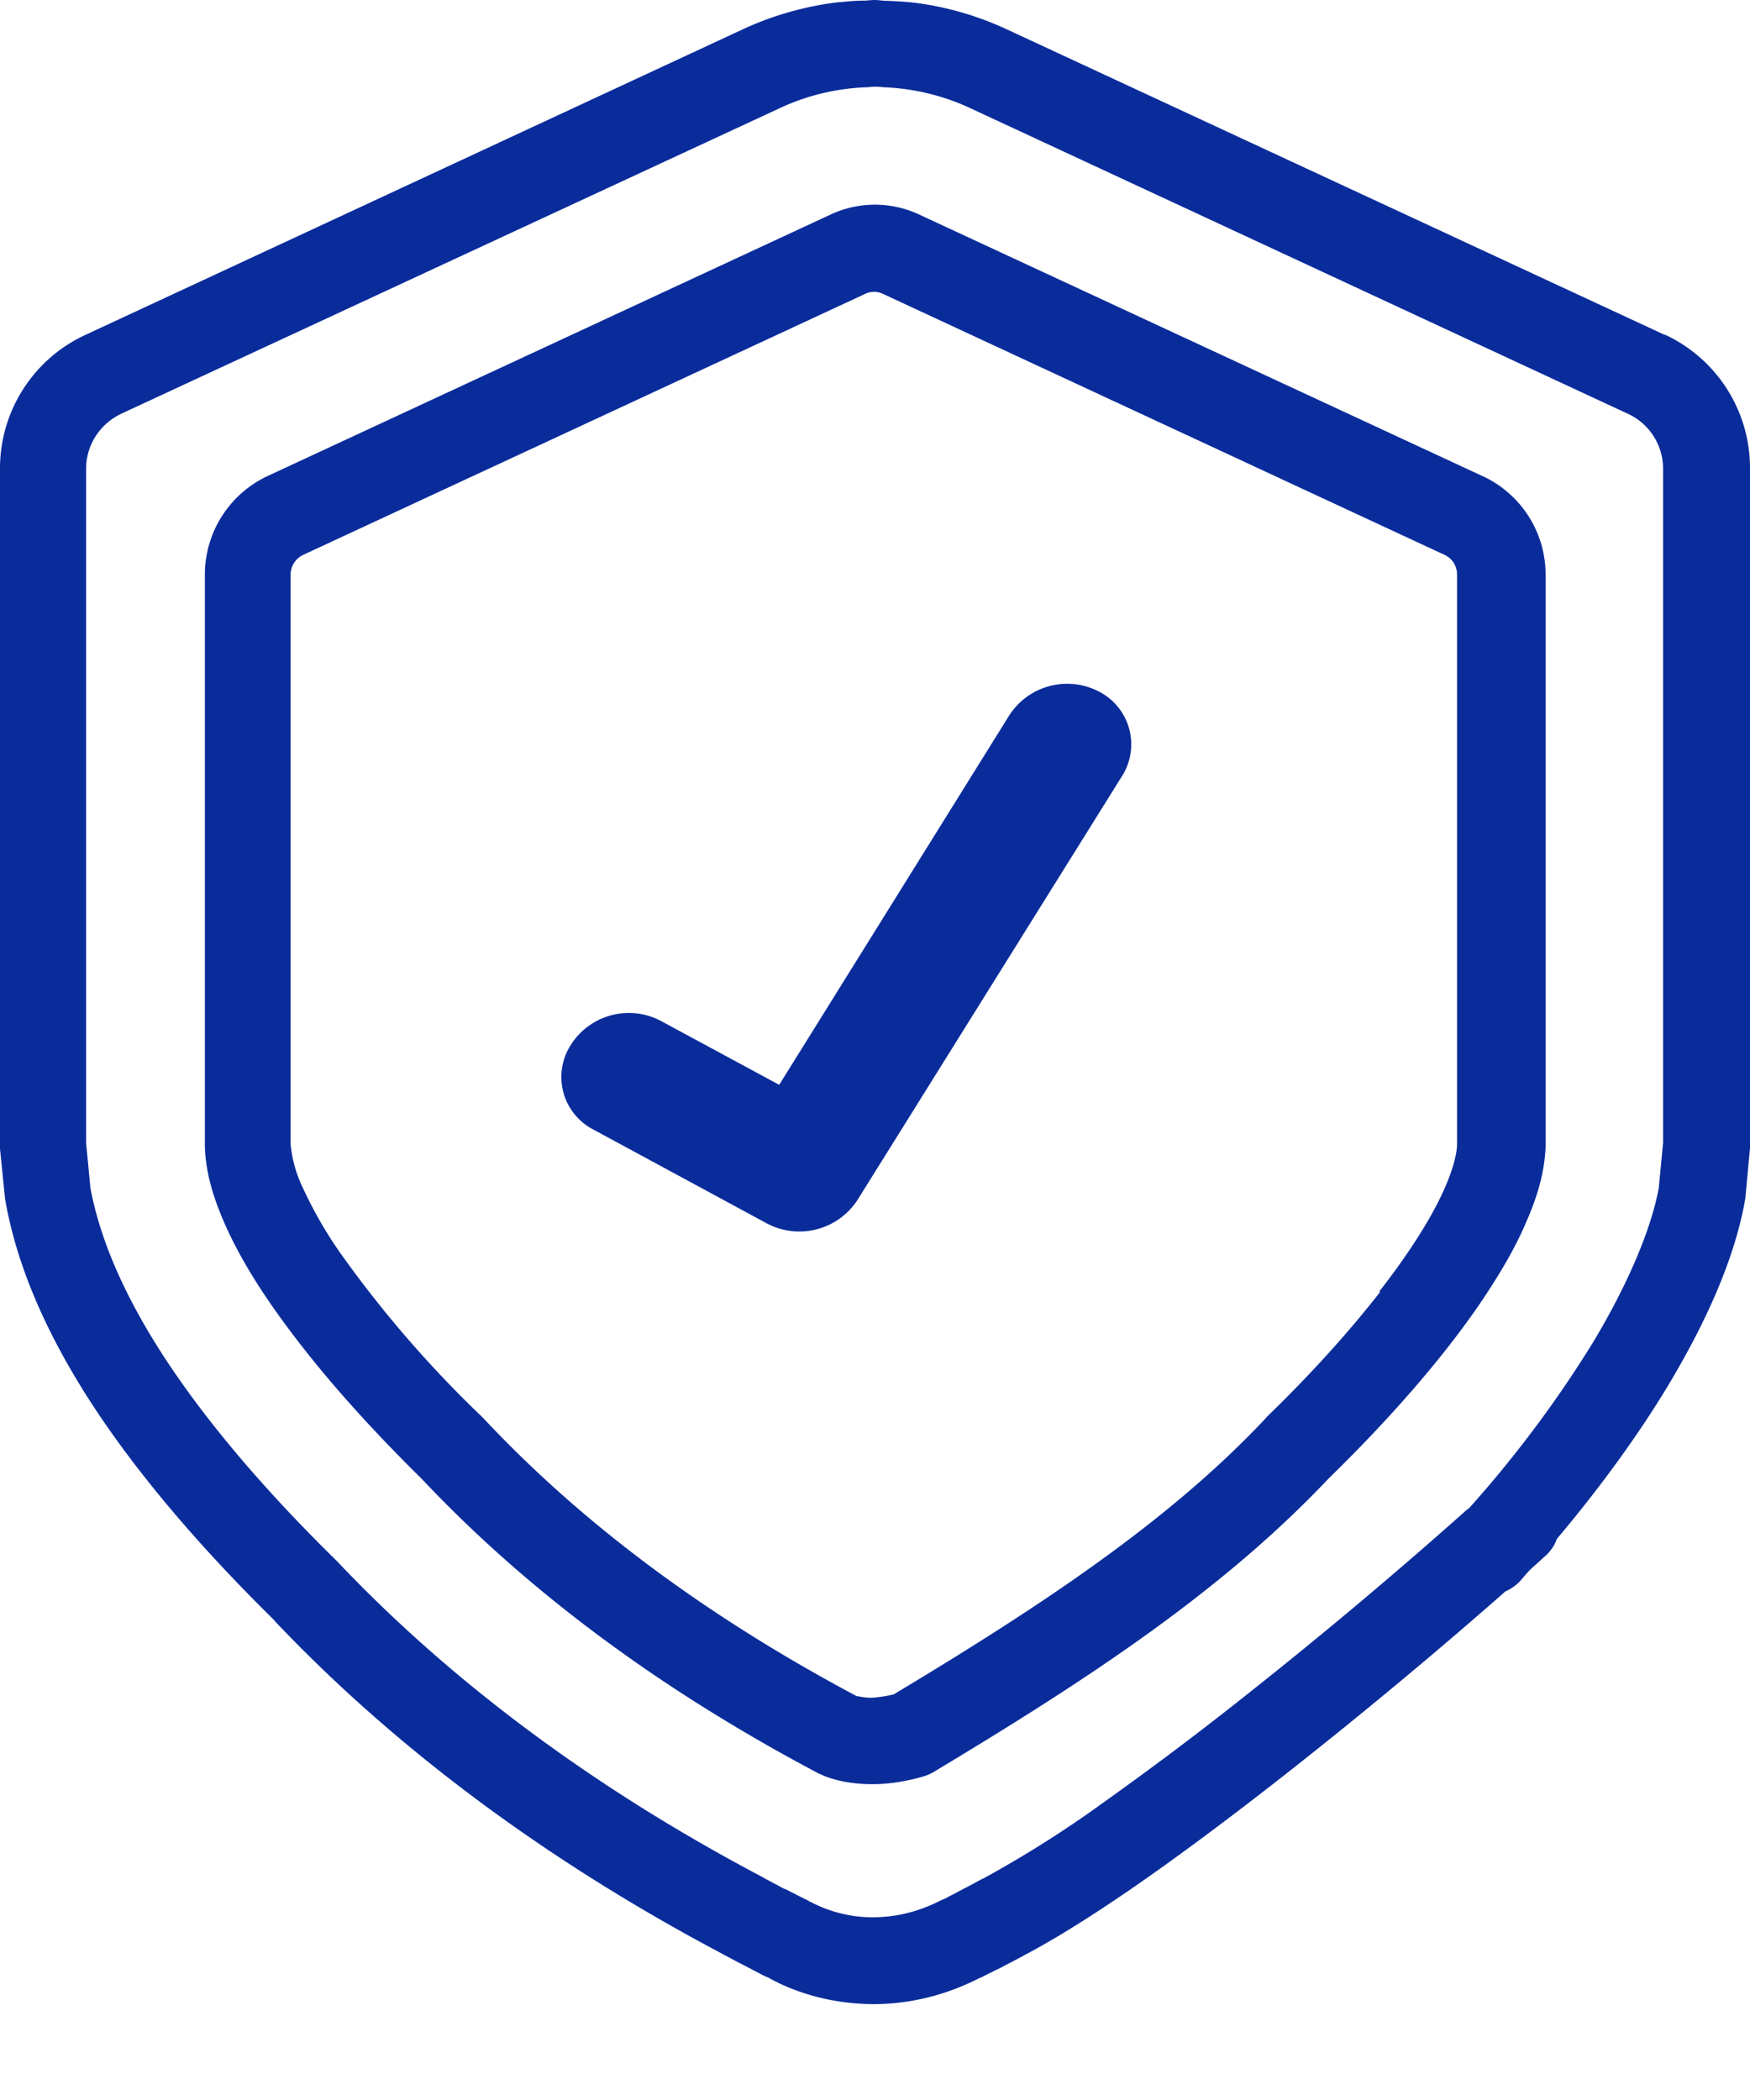
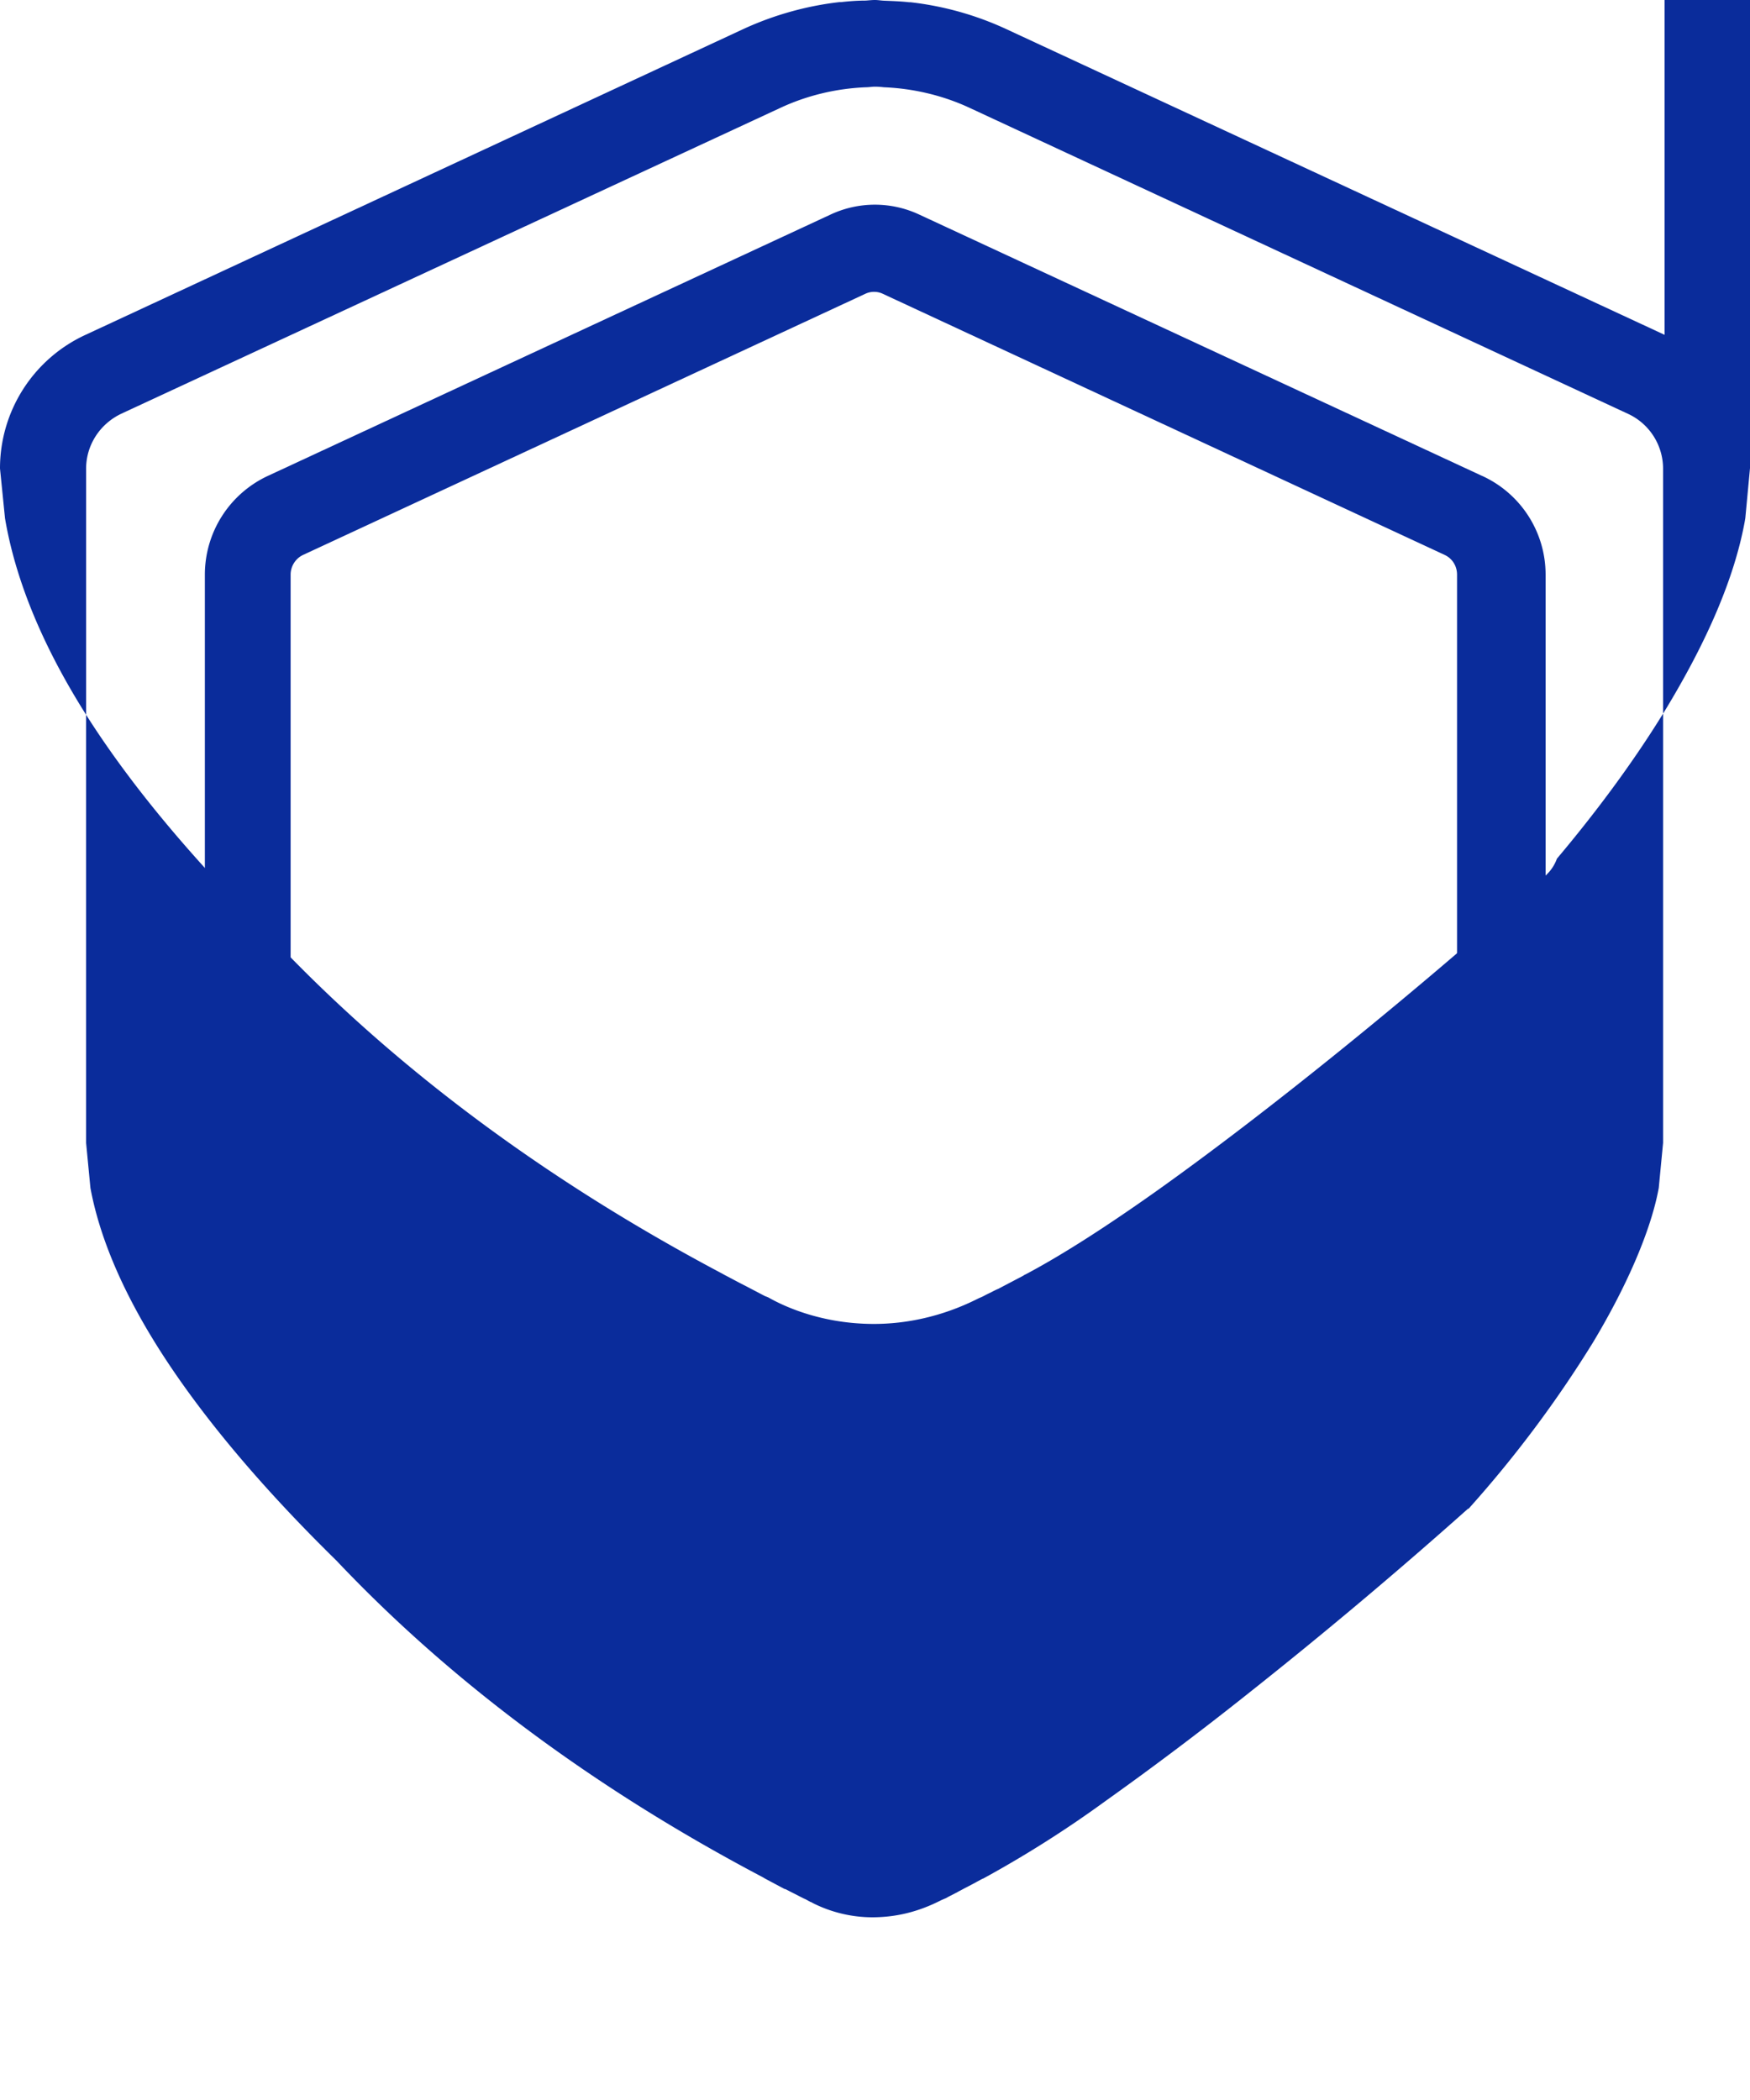
<svg xmlns="http://www.w3.org/2000/svg" viewBox="0 0 15 18" fill="none">
-   <path d="M6.678 9.3 8.65 6.133a.59.59 0 0 1 .772-.204.508.508 0 0 1 .193.727l-2.263 3.626a.594.594 0 0 1-.776.206l-1.49-.806a.507.507 0 0 1-.193-.726.588.588 0 0 1 .772-.205l1.013.547Z" fill="#0A2C9B" />
-   <path d="M14.268 2.87 8.62.247a2.667 2.667 0 0 0-.818-.228H7.79c-.07-.008-.14-.01-.21-.013C7.552.005 7.526 0 7.5 0c-.027 0-.052.003-.08.005-.07 0-.139.005-.21.013h-.014c-.282.032-.56.11-.818.228L.731 2.871A1.26 1.26 0 0 0 0 4.016v5.83l.043.427.005.029c.1.556.351 1.133.737 1.728.387.594.911 1.213 1.567 1.859 0 0 .003.002.003.005l.004.005c1.04 1.096 2.332 2.054 3.83 2.847l.023.013c.053.027.112.06.18.094l.164.086.018.007.012.005c.1.057.429.227.905.227.267 0 .579-.058.898-.22l.028-.012.02-.01s.023-.013.05-.025c.024-.012.047-.025.07-.034l.057-.03.162-.085h-.003l.026-.013c.323-.172.7-.417 1.104-.703 1.033-.734 2.242-1.736 3-2.405a.397.397 0 0 0 .124-.086c.03-.034.058-.069.088-.1l.14-.127a.357.357 0 0 0 .09-.138c.363-.431.688-.875.95-1.309.334-.556.57-1.09.66-1.581l.005-.03.04-.427v-5.83a1.26 1.26 0 0 0-.73-1.145l-.002.003Zm-1.684 10.061a42.38 42.38 0 0 1-1.887 1.586 28.87 28.87 0 0 1-1.225.923 9.567 9.567 0 0 1-1.023.65l-.024.013h-.003c-.05.027-.1.055-.15.08l-.057.03-.008.005-.062.032c-.017.008-.027.015-.037.02l-.017.007-.023.01c-.22.113-.412.145-.581.147a1.141 1.141 0 0 1-.514-.119l-.022-.012h-.003l-.042-.023-.018-.008-.157-.08h-.005l-.167-.089-.022-.013c-1.442-.76-2.671-1.675-3.65-2.71l-.01-.01c-.633-.621-1.124-1.207-1.473-1.743-.347-.534-.55-1.018-.629-1.445l-.037-.386V4.018c0-.202.117-.384.302-.472L6.686.926c.23-.108.484-.168.736-.178.025 0 .052-.005.077-.005s.053.002.077.005c.252.01.507.07.736.177l5.64 2.621c.186.085.303.27.303.472v5.778l-.037.386c-.063.347-.26.818-.561 1.32a9.97 9.97 0 0 1-1.07 1.431l-.003-.002Z" fill="#0A2C9B" />
+   <path d="M14.268 2.87 8.62.247a2.667 2.667 0 0 0-.818-.228H7.79c-.07-.008-.14-.01-.21-.013C7.552.005 7.526 0 7.5 0c-.027 0-.052.003-.08.005-.07 0-.139.005-.21.013h-.014c-.282.032-.56.11-.818.228L.731 2.871A1.26 1.26 0 0 0 0 4.016l.043.427.005.029c.1.556.351 1.133.737 1.728.387.594.911 1.213 1.567 1.859 0 0 .003.002.003.005l.004.005c1.04 1.096 2.332 2.054 3.83 2.847l.023.013c.053.027.112.06.18.094l.164.086.018.007.012.005c.1.057.429.227.905.227.267 0 .579-.058.898-.22l.028-.012.02-.01s.023-.013.05-.025c.024-.012.047-.025.07-.034l.057-.03.162-.085h-.003l.026-.013c.323-.172.7-.417 1.104-.703 1.033-.734 2.242-1.736 3-2.405a.397.397 0 0 0 .124-.086c.03-.034.058-.069.088-.1l.14-.127a.357.357 0 0 0 .09-.138c.363-.431.688-.875.95-1.309.334-.556.57-1.09.66-1.581l.005-.03.04-.427v-5.83a1.26 1.26 0 0 0-.73-1.145l-.002.003Zm-1.684 10.061a42.38 42.38 0 0 1-1.887 1.586 28.87 28.87 0 0 1-1.225.923 9.567 9.567 0 0 1-1.023.65l-.024.013h-.003c-.05.027-.1.055-.15.08l-.057.03-.008.005-.062.032c-.017.008-.027.015-.037.02l-.017.007-.023.01c-.22.113-.412.145-.581.147a1.141 1.141 0 0 1-.514-.119l-.022-.012h-.003l-.042-.023-.018-.008-.157-.08h-.005l-.167-.089-.022-.013c-1.442-.76-2.671-1.675-3.65-2.71l-.01-.01c-.633-.621-1.124-1.207-1.473-1.743-.347-.534-.55-1.018-.629-1.445l-.037-.386V4.018c0-.202.117-.384.302-.472L6.686.926c.23-.108.484-.168.736-.178.025 0 .052-.005.077-.005s.053.002.077.005c.252.01.507.07.736.177l5.64 2.621c.186.085.303.27.303.472v5.778l-.037.386c-.063.347-.26.818-.561 1.32a9.97 9.97 0 0 1-1.07 1.431l-.003-.002Z" fill="#0A2C9B" />
  <path d="M12.701 4.078 7.881 1.84a.896.896 0 0 0-.764 0L2.294 4.08a.934.934 0 0 0-.538.846v4.902c.007.22.07.432.167.654.144.331.371.681.659 1.05.286.368.638.755 1.031 1.142.916.972 2.053 1.813 3.407 2.529l.013.005c.04.02.194.085.444.085.122 0 .267-.018.426-.063A.402.402 0 0 0 8 15.19c1.29-.775 2.462-1.536 3.39-2.519.526-.513.974-1.027 1.299-1.503.162-.24.297-.467.391-.689.098-.222.16-.433.168-.653v-4.9a.93.93 0 0 0-.542-.846l-.005-.002Zm-.87 6.994c-.262.337-.59.702-.968 1.068l-.011.013c-.829.885-1.928 1.611-3.191 2.37-.074.018-.14.026-.189.029a.504.504 0 0 1-.118-.013h-.01c-1.288-.685-2.353-1.478-3.202-2.384l-.012-.012a9.803 9.803 0 0 1-1.207-1.394 3.626 3.626 0 0 1-.327-.567 1.102 1.102 0 0 1-.105-.374V4.925c0-.072.043-.14.11-.17l4.821-2.239a.176.176 0 0 1 .14 0l4.82 2.24c.065.03.107.094.107.17v4.88c0 .077-.032.21-.104.374-.107.246-.302.556-.564.892h.01Z" fill="#0A2C9B" />
</svg>